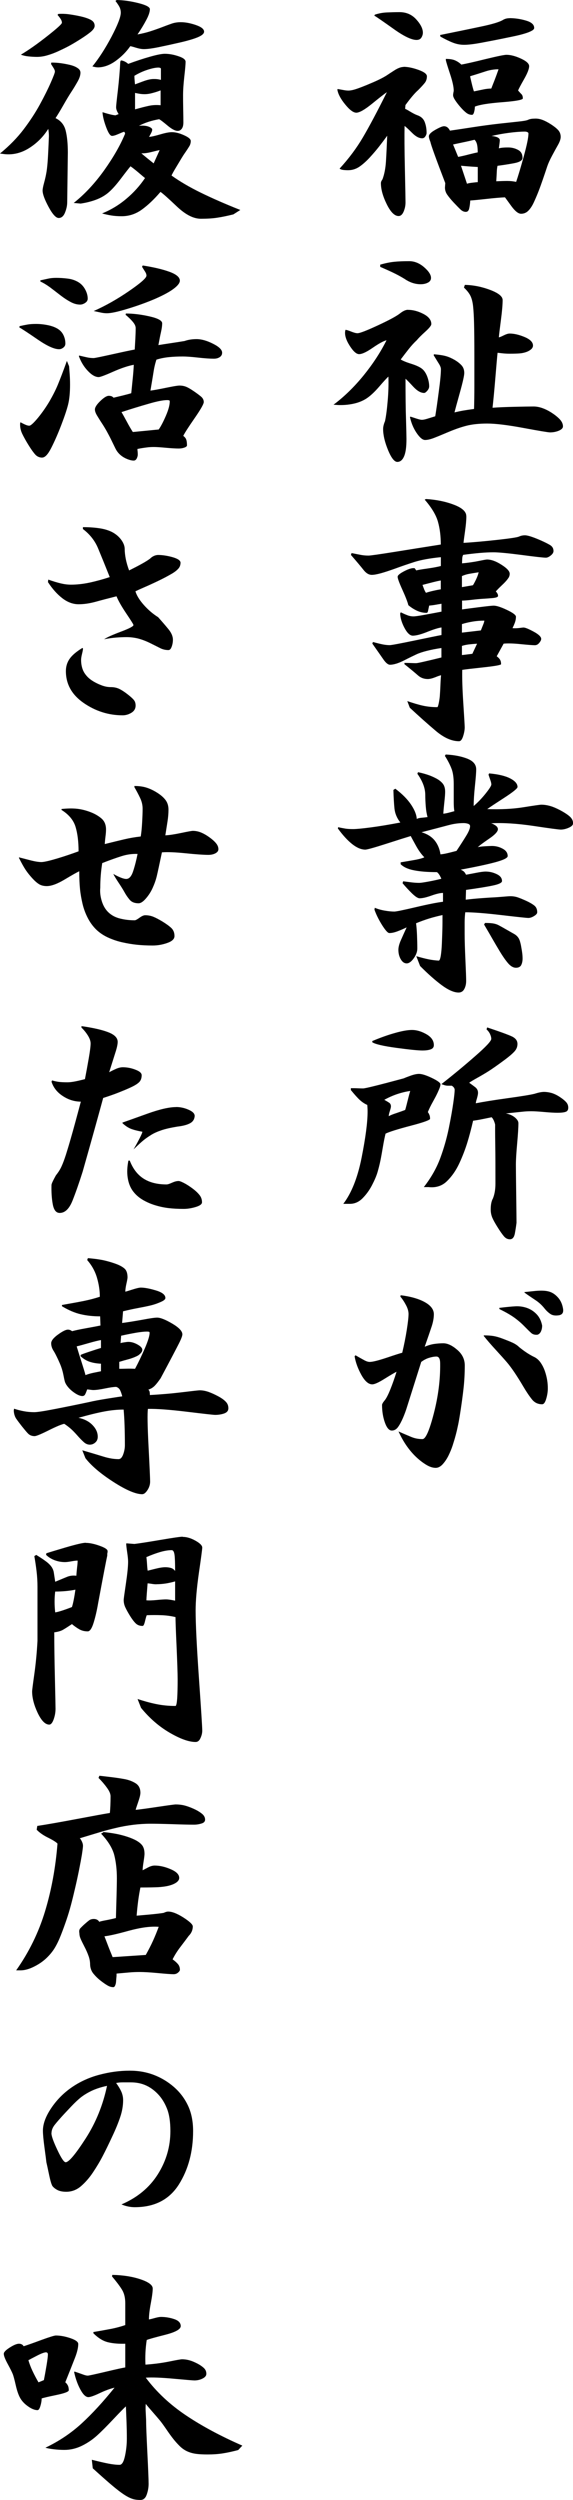
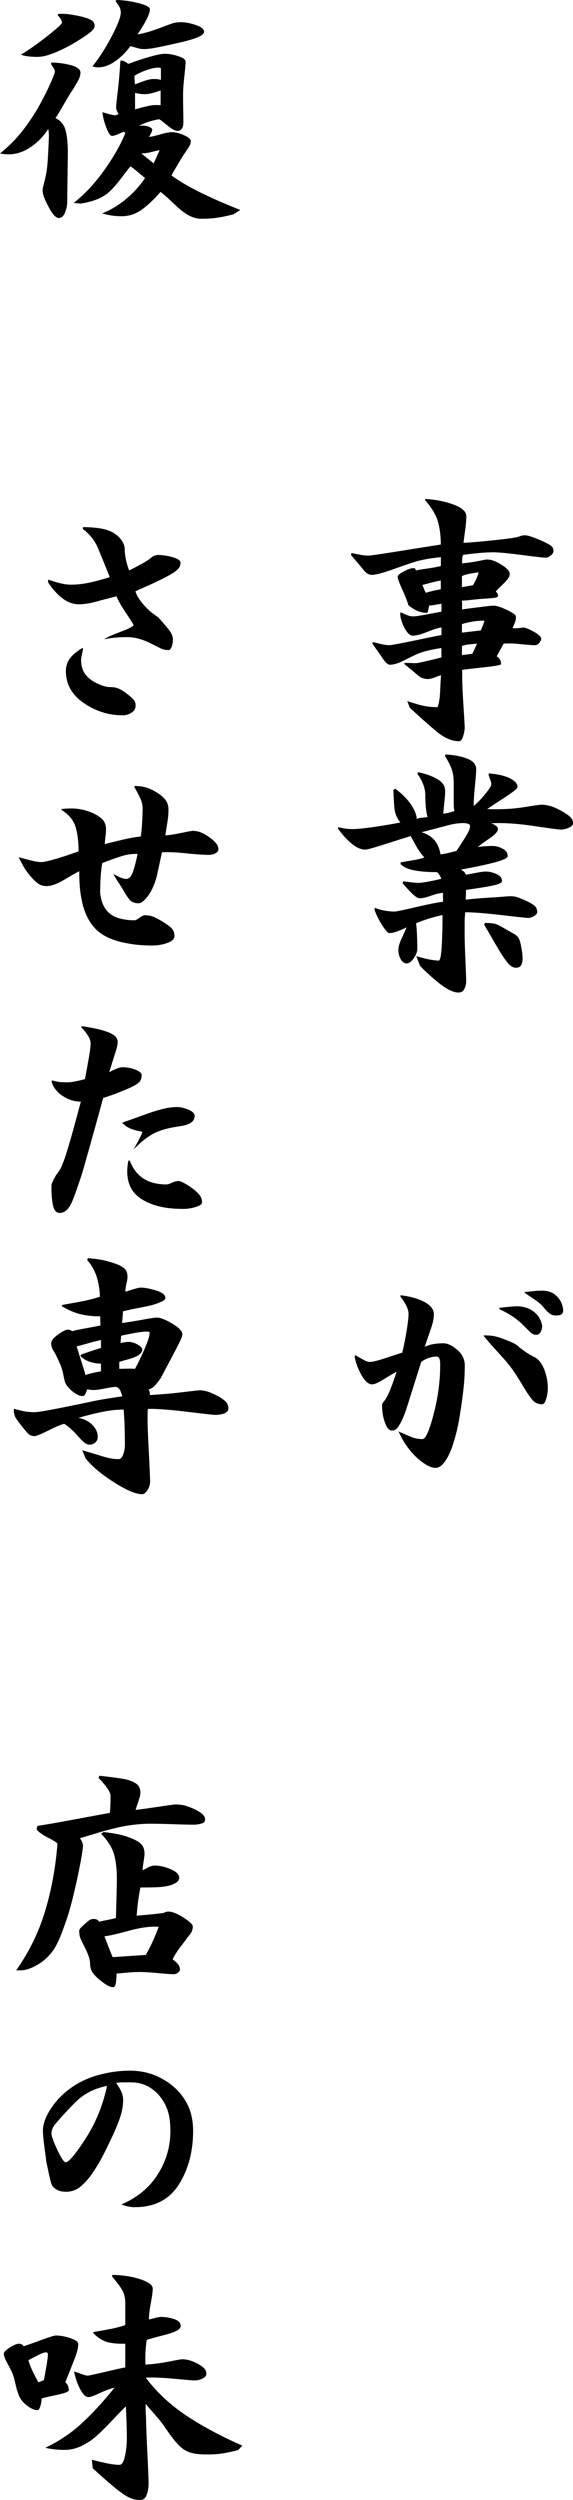
<svg xmlns="http://www.w3.org/2000/svg" id="_イヤー_2" data-name="レイヤー 2" viewBox="0 0 90.8 395.51">
  <g id="contents">
    <g>
-       <path d="M63.95,10.57c.67,0,1.45,.16,2.35,.48,.9,.32,1.35,.66,1.35,1.02,0,.4-.11,.74-.32,1.02-.22,.28-.58,.68-1.08,1.18-.5,.43-1.17,1.22-2,2.35l-.05,.6c.1,.03,.38,.18,.82,.45,.45,.27,.81,.45,1.08,.55,.6,.2,1,.56,1.2,1.08,.2,.52,.3,1.09,.3,1.73,0,.17-.07,.35-.2,.55s-.3,.3-.5,.3c-.5,0-1.04-.29-1.62-.88-.58-.58-.97-.94-1.17-1.07-.03,1.43-.02,3.7,.05,6.8s.1,4.87,.1,5.3c0,.5-.1,.98-.3,1.45-.2,.47-.47,.7-.8,.7-.63,0-1.26-.62-1.88-1.88s-.92-2.36-.92-3.33c0-.17,.08-.37,.25-.6,.3-.8,.48-1.74,.55-2.82,.07-1.08,.13-2.44,.2-4.08-.43,.6-.87,1.18-1.3,1.73-.43,.55-.92,1.12-1.45,1.7-.53,.58-1.08,1.07-1.62,1.45-.55,.38-1.16,.58-1.83,.58-.33,0-.61-.02-.82-.05-.22-.03-.39-.1-.53-.2,1.47-1.6,2.7-3.25,3.7-4.95,1-1.7,2.27-4.08,3.8-7.15-.4,.27-1.18,.88-2.35,1.83-1.17,.95-2,1.42-2.5,1.42-.47,0-1.06-.44-1.78-1.33-.72-.88-1.12-1.66-1.22-2.32l.05-.1c.37,.07,.68,.12,.95,.17,.27,.05,.52,.08,.75,.08,.33,0,.77-.09,1.3-.27,.53-.18,1.12-.41,1.77-.68,.65-.27,1.23-.52,1.75-.77s.93-.48,1.23-.67c.3-.2,.72-.48,1.27-.83,.55-.35,1.03-.52,1.43-.52Zm-4.55-8.25c.6-.2,1.23-.32,1.88-.35,.65-.03,1.33-.05,2.03-.05,1.07,0,1.95,.38,2.65,1.15,.7,.77,1.05,1.47,1.05,2.1,0,.27-.08,.52-.23,.77-.15,.25-.41,.38-.77,.38-.8,0-2.01-.58-3.62-1.73-1.62-1.15-2.64-1.86-3.08-2.12l.1-.15Zm10.95,17.65c.4,0,.72,.23,.95,.7,.7-.1,1.86-.27,3.47-.52s3.04-.44,4.28-.58c1.23-.13,2.25-.24,3.05-.33,.8-.08,1.32-.17,1.55-.27,.27-.13,.6-.2,1-.2,.4-.03,.81,.02,1.23,.17,.42,.15,.88,.38,1.38,.7,.5,.32,.89,.62,1.17,.92s.42,.67,.42,1.1c0,.33-.14,.75-.42,1.25s-.6,1.07-.95,1.73c-.35,.65-.62,1.25-.8,1.8-.18,.55-.4,1.19-.65,1.92-.25,.73-.49,1.39-.72,1.98-.23,.58-.47,1.14-.72,1.68s-.53,.97-.85,1.3c-.32,.33-.71,.5-1.17,.5-.43,0-.94-.4-1.53-1.2-.58-.8-.92-1.27-1.02-1.4-.77,.03-1.74,.12-2.92,.25-1.18,.13-2.04,.22-2.58,.25-.03,.5-.09,.93-.17,1.27-.08,.35-.26,.53-.53,.53-.3,0-.58-.12-.85-.38-.27-.25-.62-.62-1.08-1.1-.45-.48-.79-.9-1.03-1.25s-.35-.73-.35-1.12l.05-.7c-1.5-3.9-2.28-6.07-2.35-6.5-.17-.4-.25-.7-.25-.9,0-.3,.33-.64,1-1.02,.67-.38,1.13-.58,1.4-.58ZM80.75,2.87c.83,0,1.69,.12,2.58,.38,.88,.25,1.32,.64,1.32,1.18,0,.13-.11,.27-.32,.4-.22,.13-.53,.27-.93,.4-.4,.13-.86,.26-1.38,.38-.52,.12-1.31,.28-2.38,.5-1.07,.22-2.18,.43-3.35,.65-1.17,.22-2.08,.33-2.75,.33-.6,0-1.18-.11-1.75-.33-.57-.22-1.23-.54-2-.97l-.05-.25c2.47-.5,4.62-.94,6.45-1.33,1.83-.38,3.02-.74,3.55-1.08,.3-.17,.63-.25,1-.25Zm-.5,5.8c.67,0,1.43,.2,2.3,.6,.87,.4,1.3,.8,1.3,1.2,0,.43-.27,1.12-.8,2.05-.53,.93-.85,1.53-.95,1.8,.23,.27,.42,.47,.55,.6,.13,.13,.2,.35,.2,.65,0,.23-1.09,.43-3.27,.6-2.18,.17-3.62,.4-4.33,.7,0,.27-.04,.55-.12,.85-.08,.3-.19,.45-.33,.45-.33,0-.64-.11-.92-.33-.28-.22-.59-.52-.92-.9-.33-.38-.61-.74-.83-1.08-.22-.33-.33-.6-.33-.8,0-.13,.02-.27,.05-.42,.03-.15,.05-.24,.05-.28,0-.6-.19-1.47-.57-2.62-.38-1.15-.61-1.89-.68-2.22v-.2c.63,0,1.13,.08,1.5,.25,.37,.17,.68,.38,.95,.65,.73-.13,2.03-.42,3.88-.88,1.85-.45,2.94-.67,3.28-.67Zm-8.45,14.2l.8,1.95c.4-.07,.96-.19,1.67-.38,.72-.18,1.19-.29,1.43-.33,0-.5-.03-.91-.1-1.22-.07-.32-.2-.58-.4-.78-.53,.13-1.04,.25-1.53,.35-.48,.1-1.11,.23-1.88,.4Zm1.25,3.35l.95,2.85c.17-.07,.46-.12,.88-.17,.42-.05,.69-.08,.83-.08v-2.4c-.6-.03-1.11-.07-1.53-.1-.42-.03-.79-.07-1.12-.1Zm1.45-14.15c.03,.2,.12,.58,.25,1.12,.13,.55,.25,.98,.35,1.27,.5-.1,.98-.2,1.45-.3s.9-.15,1.3-.15c.17-.43,.34-.88,.53-1.35,.18-.47,.39-1.03,.62-1.7-.7,0-1.38,.11-2.05,.33-.67,.22-1.48,.48-2.45,.77Zm3.4,9.45c.4,.03,.72,.11,.95,.22,.23,.12,.35,.26,.35,.43,0,.13-.02,.32-.05,.57s-.07,.49-.1,.73c.27-.07,.53-.11,.78-.12,.25-.02,.49-.02,.72-.02,.53,0,1.04,.12,1.53,.38,.48,.25,.72,.67,.72,1.27,0,.4-.46,.68-1.38,.85-.92,.17-1.78,.3-2.58,.4-.07,.3-.11,.64-.12,1.02-.02,.38-.04,.86-.08,1.43,.67-.03,1.25-.05,1.75-.05s.97,.05,1.4,.15c.33-.97,.74-2.33,1.22-4.08s.73-2.94,.73-3.58c0-.1-.06-.17-.17-.22-.12-.05-.24-.08-.38-.08-.73,0-1.59,.07-2.58,.2-.98,.13-1.89,.3-2.73,.5Z" />
-       <path d="M64.65,49.02c.8,0,1.62,.22,2.45,.65,.83,.43,1.25,.97,1.25,1.6,0,.23-.32,.63-.95,1.2-.63,.57-1.08,1.02-1.35,1.35-.43,.4-.86,.87-1.28,1.4-.42,.53-.84,1.08-1.27,1.65,.3,.2,.85,.43,1.65,.68,.8,.25,1.38,.52,1.73,.8,.35,.28,.62,.7,.83,1.25,.2,.55,.3,1.06,.3,1.52,0,.23-.1,.47-.3,.7-.2,.23-.37,.35-.5,.35-.53,0-1.11-.33-1.73-1-.62-.67-1.02-1.08-1.22-1.25,0,2.63,.02,4.79,.08,6.48,.05,1.68,.07,2.71,.07,3.07,0,1.23-.12,2.14-.38,2.73-.25,.58-.61,.88-1.07,.88s-.96-.63-1.48-1.9c-.52-1.27-.77-2.37-.77-3.3,0-.37,.1-.78,.3-1.25,.17-.8,.31-1.86,.42-3.17,.12-1.32,.16-2.61,.12-3.88-.23,.2-.72,.73-1.47,1.6-.75,.87-1.43,1.49-2.03,1.88-.6,.38-1.29,.66-2.08,.82-.78,.17-1.59,.23-2.42,.2l-.7-.05c1.7-1.27,3.29-2.82,4.78-4.65,1.48-1.83,2.69-3.68,3.62-5.55-.5,.13-1.23,.53-2.2,1.2-.97,.67-1.68,1-2.15,1-.43,0-.93-.45-1.5-1.35s-.8-1.67-.7-2.3l.05-.2c.13,0,.42,.09,.88,.27,.45,.18,.79,.27,1.02,.27,.37,0,1.43-.41,3.2-1.23,1.77-.82,2.93-1.44,3.5-1.88,.5-.4,.93-.6,1.3-.6Zm.2-7.7c.83,0,1.62,.32,2.35,.95,.73,.63,1.1,1.2,1.1,1.7,0,.33-.17,.58-.5,.75-.33,.17-.72,.25-1.15,.25-.87,0-1.72-.28-2.55-.85-.6-.37-1.22-.7-1.85-1-.63-.3-1.3-.6-2-.9v-.35c.8-.23,1.53-.38,2.2-.45,.67-.07,1.47-.1,2.4-.1Zm8.8,3.75c1.37,.03,2.71,.3,4.03,.8,1.32,.5,1.97,1.03,1.97,1.6,0,.73-.09,1.78-.27,3.15-.18,1.37-.29,2.28-.33,2.75,.1,0,.35-.1,.75-.3s.72-.3,.95-.3c.7,0,1.49,.18,2.38,.55,.88,.37,1.33,.82,1.33,1.35,0,.23-.11,.44-.33,.62-.22,.18-.48,.32-.78,.42s-.62,.17-.97,.2c-.35,.03-.89,.05-1.62,.05-.37,0-.71-.02-1.03-.05-.32-.03-.61-.07-.88-.1-.07,.6-.18,1.92-.35,3.95-.17,2.03-.32,3.62-.45,4.75,.97-.07,2.13-.12,3.5-.15,1.37-.03,2.37-.05,3-.05,.43,0,.89,.08,1.38,.25,.48,.17,.97,.41,1.47,.73,.5,.32,.93,.66,1.28,1.02,.35,.37,.53,.75,.53,1.15,0,.27-.22,.49-.65,.68-.43,.18-.9,.27-1.4,.27-.27,0-1.67-.23-4.2-.7-2.53-.47-4.45-.7-5.75-.7s-2.4,.12-3.3,.35c-.9,.23-1.86,.57-2.88,1-1.02,.43-1.79,.75-2.32,.95-.53,.2-.98,.3-1.35,.3-.4,0-.85-.38-1.35-1.12s-.85-1.59-1.05-2.52l.1-.05c.1,.03,.38,.12,.83,.27s.77,.23,.97,.23,.49-.06,.88-.18c.38-.12,.79-.24,1.23-.38,.17-1.03,.36-2.36,.57-3.97,.22-1.62,.33-2.78,.33-3.48,0-.23-.1-.51-.3-.83-.2-.32-.48-.77-.85-1.38l.05-.15c.83,.07,1.47,.17,1.92,.3,.45,.13,.89,.33,1.33,.58,.43,.25,.8,.53,1.1,.85,.3,.32,.45,.73,.45,1.23,0,.4-.23,1.44-.7,3.12-.47,1.68-.75,2.72-.85,3.12,.4-.1,.83-.19,1.3-.28,.47-.08,1.07-.17,1.8-.27,.03-1.07,.05-2.27,.05-3.6v-4.7c0-2.47-.02-4.24-.05-5.33-.03-1.08-.08-1.95-.15-2.6-.07-.65-.2-1.19-.4-1.62-.2-.43-.55-.88-1.05-1.35l.15-.45Z" />
      <path d="M73.9,81.69c0,.6-.07,1.37-.2,2.3-.13,.93-.22,1.57-.25,1.9,1.6-.1,3.39-.26,5.38-.48,1.98-.22,3.12-.39,3.42-.52,.27-.13,.58-.2,.95-.2,.2,0,.49,.06,.88,.18,.38,.12,.92,.32,1.6,.62,.68,.3,1.19,.56,1.53,.77,.33,.22,.5,.52,.5,.92,0,.23-.14,.47-.43,.7-.28,.23-.54,.35-.77,.35-.4,0-1.68-.14-3.85-.43-2.17-.28-3.65-.42-4.45-.42-.63,0-1.35,.03-2.15,.1-.8,.07-1.68,.17-2.65,.3-.1,.13-.16,.37-.17,.7-.02,.33-.02,.55-.02,.65,1.03-.1,1.92-.23,2.65-.38s1.17-.23,1.3-.23c.67,0,1.43,.27,2.3,.83,.87,.55,1.3,1.02,1.3,1.42,0,.23-.06,.44-.17,.62-.12,.18-.27,.38-.45,.58-.18,.2-.43,.45-.75,.75-.32,.3-.59,.58-.83,.85,.1,.1,.18,.21,.25,.33,.07,.12,.1,.24,.1,.38,0,.17-.26,.27-.77,.33-.52,.05-1.04,.09-1.58,.12s-1.14,.09-1.83,.17c-.68,.08-1.19,.12-1.52,.12v1.4c.43-.07,1.32-.18,2.65-.35,1.33-.17,2.12-.25,2.35-.25,.47,0,1.17,.23,2.12,.68,.95,.45,1.42,.81,1.42,1.07,0,.3-.05,.59-.15,.88-.1,.28-.23,.59-.4,.93,.33,.03,.68,.02,1.05-.02,.37-.05,.6-.08,.7-.08,.27,0,.8,.22,1.6,.65,.8,.43,1.2,.82,1.2,1.15,0,.17-.1,.38-.3,.62-.2,.25-.43,.38-.7,.38-.37,0-1.12-.06-2.25-.17-1.13-.12-2.03-.14-2.7-.08l-1.1,2c.23,.17,.41,.34,.52,.53,.12,.18,.17,.42,.17,.72,0,.13-.92,.3-2.77,.5-1.85,.2-2.98,.33-3.38,.4-.03,1.27,.02,3.04,.17,5.32,.15,2.28,.22,3.54,.22,3.77,0,.4-.08,.87-.25,1.4-.17,.53-.38,.8-.65,.8-1.17,0-2.4-.55-3.7-1.65s-2.67-2.32-4.1-3.65l-.4-1.05c.97,.33,1.8,.58,2.5,.73s1.45,.23,2.25,.23c.07,0,.14-.18,.22-.55,.08-.37,.14-.75,.18-1.15,.03-.4,.07-.98,.1-1.75,.03-.77,.07-1.3,.1-1.6-.17,.03-.48,.14-.95,.33-.47,.18-.85,.27-1.15,.27-.6,0-1.12-.19-1.55-.57-.43-.38-1.15-.98-2.15-1.78v-.2c.27,0,.61,0,1.03,.02,.42,.02,.69,.02,.83,.02,.23,0,1.57-.3,4-.9v-1.5c-.87,.13-1.63,.28-2.3,.45-.67,.17-1.22,.35-1.65,.55-.43,.2-1.1,.52-2,.98-.9,.45-1.63,.67-2.2,.67-.3,0-.64-.27-1.03-.82-.38-.55-.97-1.39-1.77-2.53l.1-.25c.6,.17,1.11,.29,1.53,.38,.42,.08,.79,.12,1.12,.12,.27,0,1.56-.24,3.88-.72,2.32-.48,3.76-.78,4.33-.88v-1.2c-.5,.07-1.25,.3-2.25,.7-1,.4-1.77,.6-2.3,.6-.43,0-.87-.4-1.3-1.2-.43-.8-.67-1.57-.7-2.3l.1-.2c.4,.2,.76,.36,1.08,.48,.32,.12,.62,.17,.92,.17,.27,0,.86-.08,1.77-.25,.92-.17,1.81-.33,2.68-.5v-1.25c-.4,.07-.73,.12-1,.17-.27,.05-.58,.09-.95,.12-.07,.3-.12,.57-.17,.8-.05,.23-.12,.35-.23,.35-.53,0-1.04-.11-1.52-.33-.48-.22-.94-.51-1.38-.88-.13-.53-.45-1.35-.95-2.45-.5-1.1-.75-1.78-.75-2.05,0-.23,.36-.53,1.08-.9,.72-.37,1.26-.52,1.62-.45l.25,.35c.23-.07,.82-.17,1.75-.3,.93-.13,1.65-.27,2.15-.4v-1.4c-1.73,.17-3.14,.43-4.22,.77-1.08,.35-2.08,.69-3,1.03-.92,.33-1.68,.58-2.3,.75-.62,.17-1.09,.25-1.43,.25-.47,0-.91-.27-1.32-.8-.42-.53-1.08-1.32-1.98-2.35l.1-.3c.63,.13,1.14,.23,1.52,.3,.38,.07,.78,.1,1.17,.1,.3,0,1.64-.19,4.03-.57,2.38-.38,4.86-.78,7.42-1.18,0-1.33-.15-2.53-.45-3.6-.3-1.07-1-2.23-2.1-3.5l.2-.1c1.63,.1,3.11,.4,4.42,.9,1.32,.5,1.97,1.1,1.97,1.8Zm-6.95,10.85c.1,.27,.18,.49,.25,.67,.07,.18,.17,.38,.3,.58,.27-.1,.67-.21,1.2-.33,.53-.12,.92-.19,1.15-.22v-1.4c-.23,.03-.68,.13-1.35,.3-.67,.17-1.18,.3-1.55,.4Zm6.25-1.4v1.75l1.75-.3c.2-.33,.38-.68,.55-1.05,.17-.37,.28-.7,.35-1-.63,.1-1.14,.18-1.52,.25-.38,.07-.76,.18-1.12,.35Zm0,7.6v1.35l3-.35c.13-.33,.26-.65,.38-.95,.12-.3,.17-.5,.17-.6-.63,0-1.25,.05-1.85,.15-.6,.1-1.17,.23-1.7,.4Zm0,3.45v1.45l1.65-.2,.75-1.6c-.53,.03-.98,.08-1.35,.12-.37,.05-.72,.12-1.05,.23Z" />
      <path d="M70.65,119.37c1.3,.07,2.43,.28,3.38,.65,.95,.37,1.43,.93,1.43,1.7,0,.5-.07,1.38-.2,2.62-.13,1.25-.2,2.31-.2,3.18,.67-.57,1.3-1.23,1.9-1.98,.6-.75,.9-1.23,.9-1.43,0-.17-.05-.39-.15-.67-.1-.28-.2-.58-.3-.88l.1-.2c1.47,.13,2.58,.4,3.35,.8s1.15,.85,1.15,1.35c0,.23-.73,.82-2.2,1.77-1.47,.95-2.33,1.52-2.6,1.73,2.17,.07,4.09-.03,5.77-.3,1.68-.27,2.61-.4,2.78-.4,.47,0,.93,.07,1.4,.2,.47,.13,1,.36,1.6,.67,.6,.32,1.09,.63,1.47,.95,.38,.32,.58,.69,.58,1.12,0,.27-.22,.5-.67,.7-.45,.2-.88,.3-1.28,.3-.3,0-1.74-.19-4.33-.58-2.58-.38-4.82-.52-6.72-.42,.17,.03,.39,.14,.67,.32,.28,.18,.42,.39,.42,.62,0,.37-.47,.88-1.42,1.52-.95,.65-1.54,1.09-1.77,1.33,.2-.07,.57-.12,1.12-.15,.55-.03,.92-.05,1.12-.05,.6,0,1.17,.14,1.7,.43,.53,.28,.8,.67,.8,1.17,0,.3-.66,.62-1.98,.98-1.32,.35-3.14,.74-5.47,1.17,.17,.07,.32,.15,.45,.25,.13,.1,.27,.28,.4,.55,.4-.07,.93-.17,1.6-.3,.67-.13,1.17-.2,1.5-.2,.6,0,1.18,.13,1.75,.4,.57,.27,.85,.63,.85,1.1,0,.27-.47,.5-1.4,.7-.93,.2-2.37,.43-4.3,.7l-.05,1.55c.8-.1,1.67-.18,2.62-.25,.95-.07,1.59-.11,1.92-.12,.33-.02,.78-.05,1.35-.1,.57-.05,.97-.08,1.2-.08,.4,0,.78,.06,1.12,.17,.35,.12,.8,.3,1.35,.55s.98,.5,1.3,.75c.32,.25,.47,.61,.47,1.07,0,.2-.17,.4-.5,.6-.33,.2-.63,.3-.9,.3s-1.68-.15-4.25-.45c-2.57-.3-4.48-.45-5.75-.45-.07,.53-.1,1.07-.1,1.6v1.85c0,.93,.04,2.28,.12,4.05,.08,1.77,.12,2.88,.12,3.35,0,.5-.1,.93-.3,1.3-.2,.37-.5,.55-.9,.55-.73,0-1.62-.39-2.68-1.17-1.05-.78-2.19-1.79-3.42-3.03l-.6-1.55c.8,.23,1.46,.4,1.97,.5s1.04,.17,1.58,.2c.13,0,.24-.26,.33-.78,.08-.52,.14-1.15,.17-1.9s.06-1.48,.08-2.2c.02-.72,.02-1.49,.02-2.33-.77,.17-1.47,.35-2.12,.55-.65,.2-1.34,.45-2.07,.75,.07,.5,.12,1.12,.15,1.85,.03,.73,.05,1.45,.05,2.15,0,.5-.19,1.02-.57,1.55-.38,.53-.76,.8-1.12,.8s-.68-.22-.93-.65c-.25-.43-.38-.93-.38-1.5,0-.43,.14-.97,.43-1.6,.28-.63,.57-1.28,.88-1.95-.63,.3-1.16,.52-1.58,.67-.42,.15-.81,.23-1.17,.23-.23,0-.62-.43-1.15-1.27-.53-.85-.93-1.66-1.2-2.43l.05-.3c.47,.2,.99,.35,1.58,.45,.58,.1,1.09,.15,1.53,.15,.27,0,1.4-.23,3.4-.7,2-.47,3.43-.75,4.3-.85v-1.4c-.43,0-1.04,.14-1.83,.42-.78,.28-1.41,.43-1.88,.43-.27,0-.67-.26-1.2-.77-.53-.52-1.03-1.06-1.5-1.62l.1-.3c.5,.07,.97,.12,1.4,.18,.43,.05,.82,.07,1.15,.07,.23,0,.71-.07,1.42-.2,.72-.13,1.41-.28,2.08-.45-.13-.3-.25-.52-.35-.67-.1-.15-.22-.28-.35-.38-1.43,0-2.63-.09-3.6-.28-.97-.18-1.68-.51-2.15-.97v-.3c1.03-.17,1.85-.31,2.45-.42,.6-.12,1.03-.24,1.3-.38-.47-.47-.92-1.09-1.35-1.88-.43-.78-.7-1.27-.8-1.48-.67,.2-1.97,.61-3.9,1.23-1.93,.62-3.03,.92-3.3,.92-.63,0-1.32-.28-2.05-.85-.73-.57-1.5-1.4-2.3-2.5l.05-.2c.43,.1,.83,.17,1.17,.23,.35,.05,.74,.07,1.18,.07,.53,0,1.48-.09,2.85-.27,1.37-.18,2.92-.44,4.65-.77-.53-.67-.84-1.4-.93-2.2-.08-.8-.14-1.78-.17-2.95l.3-.2c1.1,.83,1.93,1.67,2.5,2.52s.87,1.61,.9,2.27c.17-.1,.44-.17,.83-.2,.38-.03,.67-.07,.88-.1-.13-.47-.23-1.02-.28-1.67-.05-.65-.08-1.26-.08-1.83,0-1.07-.42-2.18-1.25-3.35l.1-.25c.5,.1,.98,.23,1.45,.38,.47,.15,.92,.34,1.38,.58,.45,.23,.81,.51,1.07,.82,.27,.32,.4,.76,.4,1.33,0,.33-.04,.86-.12,1.58-.08,.72-.14,1.34-.17,1.88,.27-.03,.53-.08,.8-.15,.27-.07,.58-.15,.95-.25-.07-.37-.1-.86-.1-1.47v-2.83c0-1.03-.12-1.87-.38-2.5-.25-.63-.59-1.28-1.02-1.95l.15-.25Zm-3.85,12.3c.9,.27,1.59,.7,2.08,1.3,.48,.6,.79,1.33,.92,2.2,.3-.03,.61-.08,.92-.15,.32-.07,.86-.2,1.62-.4,.6-.9,1.11-1.69,1.53-2.38,.42-.68,.62-1.19,.62-1.52,0-.2-.12-.33-.35-.4-.23-.07-.45-.1-.65-.1-.8,0-1.61,.11-2.42,.33-.82,.22-2.24,.59-4.28,1.12Zm10.05,14.35c.5,0,.92,.02,1.25,.07,.33,.05,.62,.14,.88,.27,.25,.13,.49,.27,.73,.4,.23,.13,.52,.3,.88,.5,.35,.2,.64,.37,.88,.5,.23,.13,.42,.29,.57,.47,.15,.18,.27,.41,.35,.68,.08,.27,.16,.59,.22,.98,.07,.38,.12,.7,.15,.95,.03,.25,.05,.52,.05,.83,0,.4-.08,.74-.22,1.02-.15,.28-.43,.42-.83,.42-.43,0-.86-.25-1.28-.75s-.84-1.11-1.27-1.82c-.43-.72-.82-1.37-1.15-1.95-.33-.58-.78-1.36-1.35-2.32l.15-.25Z" />
-       <path d="M67.8,175.95c.1,.13,.18,.28,.25,.45,.07,.17,.1,.37,.1,.6,0,.2-1.02,.57-3.05,1.1-2.03,.53-3.37,.95-4,1.25-.13,.5-.27,1.19-.42,2.08-.15,.88-.28,1.62-.4,2.2-.12,.58-.27,1.18-.45,1.8-.18,.62-.48,1.31-.88,2.08-.4,.77-.89,1.45-1.48,2.05s-1.26,.9-2.02,.9h-1.05c1.3-1.7,2.27-4.13,2.9-7.3,.63-3.17,.95-5.6,.95-7.3,0-.37-.02-.72-.05-1.05-.4-.17-.78-.42-1.15-.75-.37-.33-.85-.87-1.45-1.6v-.3c.33,0,.71,0,1.12,.02,.42,.02,.69,.02,.83,.02,.33,0,2.48-.53,6.45-1.6,.13-.07,.47-.2,1.02-.4,.55-.2,1.01-.3,1.38-.3,.47,0,1.15,.22,2.05,.65,.9,.43,1.35,.77,1.35,1,0,.17-.06,.39-.17,.67-.12,.28-.24,.57-.38,.85-.13,.28-.36,.71-.67,1.27-.32,.57-.58,1.1-.78,1.6Zm-2.5-13c.73,0,1.49,.23,2.28,.68,.78,.45,1.17,1.02,1.17,1.72,0,.33-.17,.56-.53,.68-.35,.12-.77,.17-1.27,.17-.7,0-2.08-.14-4.15-.42-2.07-.28-3.33-.58-3.8-.88v-.2c1.27-.53,2.46-.96,3.58-1.27,1.12-.32,2.02-.48,2.72-.48Zm-4.4,11.05c.3,.17,.55,.32,.75,.45,.2,.13,.3,.33,.3,.6,0,.13-.06,.38-.18,.75-.12,.37-.17,.63-.17,.8,.2-.13,.62-.31,1.28-.52,.65-.22,1.09-.38,1.33-.48,.1-.33,.24-.87,.42-1.6,.18-.73,.31-1.2,.38-1.4-.7,.1-1.39,.27-2.08,.5-.68,.23-1.36,.53-2.03,.9Zm16.2-11.15l.1-.3c1.9,.63,3.17,1.09,3.82,1.38,.65,.28,.98,.69,.98,1.23,0,.47-.17,.88-.53,1.25-.35,.37-.84,.78-1.47,1.25-.63,.47-1.15,.84-1.55,1.12-.4,.28-.8,.55-1.2,.8-.4,.25-.94,.57-1.62,.95-.68,.38-1.11,.64-1.28,.77,.33,.23,.65,.47,.95,.7,.3,.23,.45,.53,.45,.9,0,.2-.06,.49-.17,.88-.12,.38-.18,.64-.18,.77,1.17-.23,2.83-.5,5-.8,2.17-.3,3.6-.53,4.3-.7,.63-.2,1.13-.3,1.5-.3,.4,0,.8,.06,1.2,.17,.4,.12,.81,.31,1.23,.58,.42,.27,.76,.53,1.02,.8,.27,.27,.4,.58,.4,.95,0,.33-.13,.55-.4,.65s-.7,.15-1.3,.15c-.53,0-1.24-.04-2.12-.12-.88-.08-1.56-.12-2.02-.12-.5,0-.99,.02-1.48,.08-.48,.05-1.34,.14-2.58,.27,.57,.1,1.04,.31,1.43,.62,.38,.32,.57,.62,.57,.92,0,.7-.07,1.77-.2,3.23-.13,1.45-.2,2.56-.2,3.33s.02,2.37,.05,4.7c.03,2.33,.05,3.83,.05,4.5-.07,.57-.16,1.14-.27,1.73-.12,.58-.38,.88-.78,.88-.37,0-.68-.16-.95-.48-.27-.32-.59-.77-.97-1.38-.38-.6-.67-1.11-.85-1.52-.18-.42-.27-.86-.27-1.33,0-.77,.12-1.35,.35-1.75,.27-.67,.4-1.45,.4-2.35,0-2.4,0-4.48-.03-6.23s-.02-2.79-.02-3.12c-.13-.53-.32-.92-.55-1.15-.5,.1-.99,.2-1.47,.3-.48,.1-.97,.18-1.47,.25-.3,1.3-.61,2.47-.93,3.5-.32,1.03-.73,2.11-1.25,3.23-.52,1.12-1.17,2.06-1.95,2.82-.78,.77-1.76,1.08-2.93,.95h-.75c1.17-1.5,2.04-3.04,2.62-4.62,.58-1.58,1.03-3.17,1.35-4.75,.32-1.58,.55-2.9,.7-3.95,.15-1.05,.22-1.74,.22-2.07,0-.23-.15-.45-.45-.65h-.6c-.2,0-.38-.03-.55-.08-.17-.05-.33-.11-.5-.17,1.87-1.47,3.65-2.94,5.35-4.43,1.7-1.48,2.55-2.39,2.55-2.73,0-.23-.07-.49-.2-.77-.13-.28-.32-.52-.55-.73Z" />
      <path d="M63.5,204.92c1.6,.2,2.88,.57,3.83,1.1,.95,.53,1.42,1.17,1.42,1.9,0,.6-.12,1.25-.35,1.95-.23,.7-.6,1.77-1.1,3.2,.53-.23,1.05-.38,1.55-.45,.5-.07,.97-.1,1.4-.1,.67,0,1.4,.34,2.2,1.03,.8,.68,1.2,1.51,1.2,2.47,0,1.3-.07,2.53-.2,3.68-.13,1.15-.28,2.23-.43,3.23-.15,1-.28,1.79-.4,2.38-.12,.58-.25,1.16-.4,1.72-.15,.57-.32,1.12-.5,1.68-.18,.55-.41,1.09-.67,1.62-.27,.53-.58,.98-.92,1.35-.35,.37-.71,.55-1.08,.55-.47,0-.97-.16-1.5-.48-.53-.32-1.07-.73-1.6-1.23-.53-.5-1.03-1.08-1.5-1.75-.47-.67-.9-1.43-1.3-2.3,.83,.37,1.52,.66,2.05,.88,.53,.22,1.12,.33,1.75,.33,.5,0,1.1-1.36,1.8-4.08,.7-2.72,1.03-5.34,1-7.88,0-.37-.05-.64-.15-.83-.1-.18-.25-.27-.45-.27-.33,0-.72,.07-1.15,.2-.43,.13-.85,.35-1.25,.65-1.3,4.1-2.04,6.45-2.23,7.05-.18,.6-.4,1.19-.65,1.78-.25,.58-.51,1.07-.78,1.45-.27,.38-.6,.58-1,.58-.43,0-.8-.43-1.1-1.27-.3-.85-.45-1.78-.45-2.78,0-.1,.06-.23,.17-.4,.12-.17,.19-.27,.23-.3,.27-.33,.57-.91,.9-1.73,.33-.82,.67-1.76,1-2.83-.33,.17-.97,.54-1.9,1.12-.93,.58-1.58,.88-1.95,.88-.6,0-1.17-.5-1.73-1.5-.55-1-.91-1.98-1.07-2.95l.15-.15c.63,.37,1.11,.63,1.42,.8,.32,.17,.59,.25,.83,.25,.47,0,1.37-.23,2.7-.67,1.33-.45,2.15-.71,2.45-.78,.3-1.27,.54-2.47,.72-3.62,.18-1.15,.28-1.99,.28-2.52,0-.4-.12-.85-.38-1.35s-.56-.97-.92-1.4l.05-.2Zm13.15,6.35c.6,0,1.11,.03,1.53,.1,.42,.07,.92,.21,1.5,.43,.58,.22,1.09,.42,1.53,.62,.43,.2,.78,.43,1.05,.7,.77,.63,1.52,1.13,2.25,1.5,.47,.2,.85,.52,1.15,.95,.3,.43,.53,.9,.7,1.4s.28,.97,.35,1.4c.07,.43,.1,.87,.1,1.3,0,.5-.08,1.04-.25,1.62-.17,.58-.38,.88-.65,.88-.67,0-1.21-.26-1.62-.78-.42-.52-.88-1.2-1.38-2.05s-.97-1.59-1.4-2.23c-.43-.63-.83-1.17-1.2-1.6-.37-.43-.95-1.08-1.75-1.95-.8-.87-1.43-1.6-1.9-2.2v-.1Zm2.45-4.35c1.1-.13,1.96-.22,2.58-.25,.62-.03,1.22,.05,1.8,.25,.58,.2,1.1,.53,1.55,1,.45,.47,.74,1.07,.88,1.8,0,.37-.07,.68-.2,.95-.13,.27-.32,.43-.55,.5-.4,.03-.72-.05-.95-.25-.23-.2-.59-.55-1.08-1.05-.48-.5-1.03-.97-1.62-1.4-.6-.43-1.38-.88-2.35-1.35l-.05-.2Zm4-2.5c.27-.03,.84-.09,1.73-.18,.88-.08,1.58-.06,2.1,.08,.52,.13,.99,.42,1.42,.88,.43,.45,.72,1.02,.85,1.73,.07,.33,.06,.59-.03,.77-.08,.18-.26,.31-.53,.38-.6,.1-1.07,.04-1.4-.18-.33-.22-.64-.5-.92-.85-.28-.35-.54-.62-.78-.83-.23-.2-.45-.37-.65-.5-.2-.13-.47-.32-.82-.55-.35-.23-.66-.45-.93-.65l-.05-.1Z" />
      <path d="M8.15,9.9c.5,0,1,.03,1.5,.1,.5,.07,.98,.16,1.45,.27,.47,.12,.86,.27,1.17,.48,.32,.2,.48,.45,.48,.75,0,.4-.15,.87-.45,1.4-.3,.53-.62,1.07-.97,1.6-.35,.53-.78,1.24-1.28,2.12-.5,.88-.92,1.57-1.25,2.07,.83,.4,1.37,1.05,1.6,1.95s.35,2.07,.35,3.5l-.1,7.85c0,.53-.12,1.08-.35,1.65-.23,.57-.57,.85-1,.85s-.97-.58-1.6-1.75c-.63-1.17-.95-2.03-.95-2.6,0-.23,.08-.66,.25-1.27,.17-.62,.29-1.19,.38-1.73,.08-.53,.15-1.2,.2-2,.05-.8,.11-2,.17-3.6,0-.33-.03-.72-.1-1.15-.8,1.27-1.82,2.28-3.05,3.05-1.23,.77-2.52,1.08-3.85,.95l-.75-.1c1.5-1.23,2.75-2.51,3.75-3.83,1-1.32,1.86-2.63,2.58-3.95,.72-1.32,1.29-2.47,1.72-3.45,.43-.98,.65-1.56,.65-1.73s-.08-.37-.23-.6c-.15-.23-.27-.43-.38-.6l.05-.25Zm1.1-7.7c.53-.03,1.07-.02,1.6,.05,.53,.07,1.14,.17,1.83,.32,.68,.15,1.24,.33,1.67,.55,.43,.22,.65,.54,.65,.97,0,.3-.22,.62-.65,.98-.43,.35-1.02,.76-1.77,1.23-.75,.47-1.37,.83-1.85,1.08s-1,.5-1.55,.75-1.11,.46-1.67,.62c-.57,.17-1.12,.25-1.65,.25-.47,0-.92-.03-1.38-.08s-.84-.14-1.17-.27c1.23-.73,2.62-1.71,4.17-2.93,1.55-1.22,2.33-1.92,2.33-2.12s-.07-.4-.2-.6c-.13-.2-.3-.42-.5-.65l.15-.15Zm10.55,18.9c0-.07-.02-.12-.05-.17-.03-.05-.07-.08-.1-.08-.13,.03-.42,.15-.88,.35-.45,.2-.79,.3-1.02,.3-.27,0-.57-.43-.9-1.3-.33-.87-.53-1.63-.6-2.3v-.15c.3,.1,.64,.2,1.02,.3s.73,.17,1.03,.2l.5-.2c-.13-.2-.23-.39-.3-.58-.07-.18-.1-.36-.1-.52,0-.2,.09-1.09,.28-2.67,.18-1.58,.31-3.09,.38-4.52l.1-.2c.17,0,.37,.06,.6,.17,.23,.12,.42,.24,.55,.38,1.27-.47,2.43-.85,3.5-1.15,1.07-.3,1.83-.45,2.3-.45,.67,0,1.38,.12,2.15,.38,.77,.25,1.15,.54,1.15,.88,0,.4-.07,1.17-.2,2.32-.13,1.15-.2,2.14-.2,2.98,0,.5,0,1.23,.02,2.17,.02,.95,.03,1.66,.03,2.12,0,.43-.08,.77-.25,1-.17,.23-.38,.35-.65,.35-.4,0-.94-.28-1.62-.85-.68-.57-1.12-.9-1.32-1-.57,.1-1.12,.23-1.65,.4-.53,.17-1.05,.38-1.55,.65,.63-.07,1.14-.02,1.52,.12s.58,.31,.58,.48c0,.13-.05,.3-.15,.5-.1,.2-.22,.42-.35,.65,.4-.03,.99-.17,1.78-.4,.78-.23,1.39-.35,1.83-.35,.57,0,1.21,.16,1.92,.48,.72,.32,1.08,.62,1.08,.92s-.08,.58-.23,.83c-.15,.25-.36,.57-.62,.95-.27,.38-.47,.7-.62,.95-.15,.25-.3,.5-.45,.75-.15,.25-.35,.58-.6,1-.25,.42-.42,.74-.53,.98,1.3,.93,2.85,1.84,4.65,2.72,1.8,.88,3.88,1.79,6.25,2.73l-1.1,.7c-.93,.23-1.78,.41-2.53,.52-.75,.12-1.62,.17-2.62,.17-1.17,0-2.42-.64-3.78-1.92-1.35-1.28-2.22-2.06-2.62-2.33-1,1.17-1.98,2.1-2.95,2.8-.97,.7-2.03,1.05-3.2,1.05-.6,0-1.15-.04-1.65-.12-.5-.08-.98-.19-1.45-.32,1.4-.57,2.68-1.34,3.85-2.33,1.17-.98,2.15-2.08,2.95-3.27-.17-.13-.52-.43-1.05-.88-.53-.45-.95-.77-1.25-.98-.23,.27-.74,.92-1.52,1.95-.78,1.03-1.46,1.78-2.03,2.25-.57,.47-1.22,.83-1.95,1.1-.73,.27-1.53,.47-2.4,.6l-1.1-.1c1.73-1.37,3.34-3.09,4.83-5.17,1.48-2.08,2.59-4.02,3.33-5.83ZM18.3,.15l.2-.15c1.13,.03,2.29,.2,3.47,.5,1.18,.3,1.78,.62,1.78,.95,0,.43-.19,1.01-.58,1.73-.38,.72-.84,1.48-1.38,2.27,.7-.13,1.33-.28,1.88-.45,.55-.17,1.15-.38,1.8-.62,.65-.25,1.21-.46,1.67-.62,.47-.17,.97-.25,1.5-.25,.73,0,1.53,.15,2.4,.45,.87,.3,1.3,.65,1.3,1.05,0,.3-.31,.58-.92,.85-.62,.27-1.53,.54-2.75,.83-1.22,.28-2.36,.53-3.42,.75-1.07,.22-1.88,.33-2.45,.33-.37,0-.79-.08-1.28-.23s-.77-.23-.88-.23c-.6,.87-1.36,1.63-2.27,2.3-.92,.67-1.84,1.02-2.78,1.05-.2,0-.38-.02-.52-.05-.15-.03-.29-.07-.43-.1,1.03-1.27,2.04-2.83,3.03-4.7,.98-1.87,1.47-3.13,1.47-3.8,0-.33-.07-.64-.22-.93-.15-.28-.36-.59-.62-.92Zm3,11.85c0,.13,0,.35,.03,.65,.02,.3,.04,.53,.07,.7,.17-.07,.58-.22,1.25-.47s1.23-.38,1.7-.38c.17,0,.34,0,.53,.02,.18,.02,.39,.06,.62,.12v-1.75c0-.07-.04-.12-.12-.15-.08-.03-.17-.05-.28-.05-.43,0-1.01,.12-1.72,.35-.72,.23-1.41,.55-2.08,.95Zm4.15,2.3c-.43,.17-.87,.31-1.3,.42-.43,.12-.85,.18-1.25,.18-.27,0-.5-.02-.7-.05-.2-.03-.47-.08-.8-.15v2.6c.83-.23,1.55-.42,2.15-.55,.6-.13,1.23-.17,1.9-.1v-2.35Zm-3.05,9.95c.3,.27,.62,.53,.95,.8,.33,.27,.67,.53,1,.8l.95-2.1c-.2,.03-.63,.13-1.3,.3-.67,.17-1.2,.23-1.6,.2Z" />
-       <path d="M3.1,51.6c.43-.1,.84-.18,1.23-.25,.38-.07,.84-.1,1.38-.1,.63,0,1.27,.07,1.9,.2,.63,.13,1.15,.33,1.55,.58,.4,.25,.7,.58,.9,1,.2,.42,.3,.86,.3,1.32,0,.27-.11,.48-.33,.65-.22,.17-.44,.25-.67,.25-.77,0-1.89-.51-3.38-1.53-1.48-1.02-2.46-1.66-2.92-1.92l.05-.2Zm3.6,20.8c-.43,0-.79-.15-1.08-.45-.28-.3-.63-.78-1.05-1.45-.42-.67-.76-1.28-1.03-1.83-.27-.55-.38-1.11-.35-1.67l.05-.2c.3,.17,.57,.3,.8,.4,.23,.1,.43,.15,.6,.15,.23,0,.69-.42,1.38-1.25,.68-.83,1.29-1.71,1.83-2.62,.53-.92,.98-1.8,1.33-2.65s.83-2.09,1.42-3.73l.35,.85c.03,.43,.07,.88,.1,1.33,.03,.45,.05,.98,.05,1.57,0,1.27-.1,2.31-.3,3.12-.2,.82-.57,1.92-1.1,3.3-.53,1.38-1.06,2.58-1.58,3.6-.52,1.02-.99,1.52-1.42,1.52Zm-.3-28.05c.47-.1,.88-.19,1.25-.27,.37-.08,.78-.12,1.25-.12,.6,0,1.22,.04,1.85,.12,.63,.08,1.18,.27,1.65,.55s.83,.67,1.1,1.17c.27,.5,.4,.98,.4,1.45,0,.27-.13,.49-.4,.67-.27,.18-.53,.27-.8,.27-.47,0-.95-.12-1.45-.38s-1.05-.61-1.65-1.07c-.6-.47-1.16-.89-1.67-1.28-.52-.38-1.03-.69-1.53-.92v-.2Zm6.15,11.9c.53,.13,.97,.23,1.3,.3,.33,.07,.67,.1,1,.1,.17,0,1.15-.2,2.95-.6s2.98-.65,3.55-.75c.03-.57,.07-1.14,.1-1.73,.03-.58,.05-1.14,.05-1.67,0-.3-.15-.62-.45-.98s-.68-.73-1.15-1.12l.05-.2c1.13,0,2.38,.15,3.72,.45s2.03,.67,2.03,1.1c0,.37-.06,.82-.18,1.35s-.26,1.23-.42,2.1c.4-.07,1.04-.17,1.92-.3,.88-.13,1.62-.25,2.23-.35,.57-.2,1.2-.3,1.9-.3,.77,0,1.63,.24,2.6,.73,.97,.48,1.45,.96,1.45,1.42,0,.3-.12,.53-.38,.7-.25,.17-.56,.25-.93,.25-.63,0-1.48-.06-2.55-.18-1.07-.12-1.85-.17-2.35-.17-.77,0-1.5,.03-2.2,.1-.7,.07-1.37,.2-2,.4-.2,.6-.36,1.27-.47,2.02-.12,.75-.28,1.71-.48,2.88,.53-.07,1.36-.22,2.48-.45,1.12-.23,1.82-.35,2.12-.35,.4,0,.76,.07,1.07,.2,.32,.13,.71,.36,1.18,.68,.47,.32,.85,.6,1.15,.85s.45,.54,.45,.88c0,.3-.48,1.15-1.45,2.55s-1.57,2.33-1.8,2.8c.23,.17,.39,.36,.47,.58,.08,.22,.12,.52,.12,.92,0,.13-.13,.25-.4,.35-.27,.1-.57,.15-.9,.15-.5,0-1.18-.04-2.05-.12-.87-.08-1.5-.12-1.9-.12s-.8,.02-1.2,.08c-.4,.05-.87,.12-1.4,.23,0,.07,0,.2,.03,.4,.02,.2,.02,.37,.02,.5,0,.2-.06,.41-.17,.62-.12,.22-.28,.32-.47,.32-.3,0-.67-.09-1.1-.27-.43-.18-.8-.42-1.1-.7s-.53-.6-.7-.95c-.17-.35-.38-.77-.62-1.27s-.48-.95-.7-1.35-.48-.84-.8-1.33c-.32-.48-.58-.91-.8-1.27-.22-.37-.33-.68-.33-.95,0-.33,.28-.78,.85-1.33s1.02-.83,1.35-.83c.13,0,.26,.02,.38,.05,.12,.03,.24,.12,.38,.25,.43-.1,.89-.21,1.38-.33,.48-.12,.96-.24,1.42-.38,.1-.97,.18-1.79,.25-2.48,.07-.68,.12-1.36,.15-2.02-.9,.17-1.99,.53-3.28,1.1-1.28,.57-2.04,.85-2.28,.85-.53,0-1.11-.33-1.72-.98-.62-.65-1.09-1.42-1.42-2.33l.05-.1Zm10.05-14.25c1.73,.27,3.15,.6,4.25,1,1.1,.4,1.65,.87,1.65,1.4,0,.37-.33,.8-1,1.3-.67,.5-1.64,1.02-2.92,1.58-1.28,.55-2.71,1.07-4.28,1.55-1.57,.48-2.68,.73-3.35,.73-.3,0-.61-.03-.93-.1-.32-.07-.71-.15-1.17-.25,1.87-.83,3.73-1.88,5.58-3.15,1.85-1.27,2.78-2.08,2.78-2.45,0-.2-.08-.42-.23-.65-.15-.23-.31-.48-.47-.75l.1-.2Zm-3.35,23.2c.17,.27,.44,.76,.83,1.48,.38,.72,.71,1.27,.97,1.67l4.1-.4c.37-.53,.75-1.27,1.15-2.2,.4-.93,.6-1.68,.6-2.25,0-.1-.05-.16-.15-.18-.1-.02-.18-.02-.25-.02-.63,0-1.62,.19-2.95,.58-1.33,.38-2.77,.82-4.3,1.32Z" />
      <path d="M13.15,83.4c1.03,0,1.95,.07,2.75,.2,.8,.13,1.48,.36,2.03,.67,.55,.32,.99,.72,1.33,1.2,.33,.48,.5,.94,.5,1.38,0,.47,.06,.99,.17,1.58,.12,.58,.29,1.19,.53,1.82,.73-.37,1.38-.7,1.92-1,.55-.3,1.01-.58,1.38-.85,.37-.37,.78-.57,1.25-.6,.73,0,1.51,.12,2.33,.35,.82,.23,1.24,.52,1.27,.85,0,.4-.12,.73-.38,1-.25,.27-.58,.52-.97,.75-.4,.23-.78,.44-1.12,.62-.35,.18-.84,.43-1.48,.73s-1.2,.56-1.7,.77c-.5,.22-1,.44-1.5,.68,.2,.67,.64,1.38,1.32,2.15,.68,.77,1.44,1.42,2.28,1.95,.6,.67,1.14,1.29,1.62,1.88,.48,.58,.72,1.14,.72,1.68,0,.4-.07,.77-.2,1.12-.13,.35-.3,.52-.5,.52-.47,0-.9-.1-1.3-.3-.4-.2-.93-.47-1.6-.8-.67-.33-1.31-.57-1.92-.73-.62-.15-1.23-.22-1.83-.22-.47,0-1.02,.02-1.65,.07-.63,.05-1.27,.14-1.9,.27,.43-.3,1.32-.7,2.65-1.2s2-.85,2-1.05c0-.1-.38-.7-1.12-1.8s-1.27-2.02-1.57-2.75c-1.3,.33-2.42,.62-3.35,.88-.93,.25-1.82,.38-2.65,.38-.9,0-1.76-.32-2.58-.95-.82-.63-1.58-1.48-2.28-2.55l.05-.4c.77,.27,1.43,.47,1.98,.6,.55,.13,1.09,.2,1.62,.2,.93,0,1.91-.11,2.92-.32,1.02-.22,2.09-.51,3.22-.88-.73-1.83-1.35-3.35-1.85-4.55-.5-1.2-1.3-2.22-2.4-3.05v-.3Zm-.1,19.1l.1,.1c0,.17-.05,.45-.15,.85-.1,.4-.15,.72-.15,.95,0,.33,.03,.66,.1,.98,.07,.32,.17,.62,.32,.9,.15,.28,.36,.56,.62,.83,.27,.27,.6,.52,1,.75,.4,.23,.83,.43,1.3,.6,.47,.17,.93,.25,1.4,.25,.5,0,.95,.1,1.35,.3,.4,.2,.82,.48,1.27,.83s.78,.64,.98,.88c.2,.23,.3,.53,.3,.9,0,.5-.23,.88-.67,1.15-.45,.27-.91,.4-1.38,.4-2.23,0-4.29-.65-6.18-1.95-1.88-1.3-2.82-2.98-2.82-5.05,0-.73,.2-1.38,.6-1.95,.4-.57,1.07-1.13,2-1.7Z" />
      <path d="M21.3,124.35c.7,0,1.33,.08,1.88,.25,.55,.17,1.11,.43,1.67,.78,.57,.35,1.02,.73,1.35,1.15,.33,.42,.5,.94,.5,1.57,0,.57-.05,1.18-.15,1.83s-.22,1.39-.35,2.23c.63-.03,1.47-.16,2.52-.38,1.05-.22,1.66-.33,1.83-.33,.43,0,.86,.08,1.28,.25,.42,.17,.85,.41,1.3,.73,.45,.32,.81,.63,1.08,.95,.27,.32,.4,.64,.4,.97,0,.27-.16,.48-.47,.65-.32,.17-.69,.25-1.12,.25-.73,0-1.92-.08-3.58-.25-1.65-.17-2.91-.22-3.78-.15-.4,1.9-.67,3.16-.82,3.78-.15,.62-.37,1.23-.65,1.85-.28,.62-.64,1.18-1.08,1.68-.43,.5-.82,.75-1.15,.75-.63,0-1.11-.19-1.43-.58-.32-.38-.58-.77-.8-1.17s-.52-.88-.9-1.45c-.38-.57-.68-1.05-.88-1.45,.4,.23,.78,.42,1.15,.57,.37,.15,.67,.23,.9,.23,.47,0,.83-.41,1.1-1.23,.27-.82,.5-1.73,.7-2.73-.83-.03-1.67,.08-2.53,.35-.85,.27-1.88,.63-3.07,1.1-.1,.63-.18,1.27-.23,1.9-.05,.63-.08,1.3-.08,2-.07,.7,.02,1.42,.25,2.15,.23,.73,.59,1.33,1.08,1.78,.48,.45,1.09,.77,1.83,.95,.73,.18,1.5,.27,2.3,.27,.13,0,.38-.13,.75-.4,.37-.27,.67-.4,.9-.4,.47,0,.89,.08,1.27,.23s.88,.41,1.48,.77c.6,.37,1.07,.71,1.4,1.02,.33,.32,.5,.74,.5,1.27,0,.47-.38,.83-1.15,1.1-.77,.27-1.53,.4-2.3,.4-.9,0-1.73-.04-2.5-.12-.77-.08-1.53-.21-2.3-.38-.77-.17-1.52-.42-2.25-.75-.73-.33-1.37-.76-1.9-1.27-.53-.52-.98-1.13-1.35-1.85-.37-.72-.64-1.46-.82-2.22-.18-.77-.32-1.54-.4-2.33-.08-.78-.12-1.73-.12-2.83-.37,.17-1.13,.6-2.3,1.3-1.17,.7-2.12,1.05-2.85,1.05-.5,0-.92-.11-1.25-.32s-.69-.53-1.07-.95c-.38-.42-.73-.85-1.03-1.3-.3-.45-.65-1.08-1.05-1.88v-.1c.27,.07,.81,.21,1.62,.42,.82,.22,1.47,.33,1.97,.33,.5-.03,1.33-.23,2.5-.58s2.28-.73,3.35-1.12c0-1.53-.16-2.82-.48-3.88-.32-1.05-1.06-1.94-2.22-2.67v-.15c.97-.1,1.8-.11,2.5-.03,.7,.08,1.4,.26,2.1,.53,.7,.27,1.28,.61,1.75,1.02,.47,.42,.7,.99,.7,1.73,0,.33-.03,.69-.08,1.07-.05,.38-.09,.79-.12,1.23,1.2-.3,2.23-.55,3.08-.75s1.72-.35,2.62-.45c.1-.57,.17-1.29,.22-2.17,.05-.88,.08-1.62,.08-2.23,0-.57-.13-1.13-.4-1.7-.27-.57-.57-1.13-.9-1.7v-.2Z" />
      <path d="M12.9,162.34c1.87,.27,3.29,.59,4.28,.98,.98,.38,1.47,.89,1.47,1.52,0,.37-.12,.94-.38,1.73-.25,.78-.57,1.81-.97,3.07,.3-.17,.65-.34,1.05-.52,.4-.18,.77-.27,1.1-.27,.67,0,1.33,.12,2,.38,.67,.25,1,.54,1,.88,0,.5-.15,.88-.45,1.15-.3,.27-.74,.53-1.33,.8-.58,.27-1.22,.53-1.9,.8-.68,.27-1.49,.55-2.42,.85-.77,2.83-1.85,6.72-3.25,11.65-.57,1.8-1.11,3.34-1.62,4.62-.52,1.28-1.19,1.92-2.02,1.92-.57,0-.93-.46-1.1-1.38-.17-.92-.23-1.94-.2-3.07,.03-.23,.27-.73,.7-1.5,.4-.5,.71-.99,.92-1.48,.22-.48,.44-1.09,.68-1.83,.23-.73,.51-1.65,.82-2.75,.32-1.1,.83-2.97,1.53-5.6-1,0-1.95-.29-2.85-.88-.9-.58-1.5-1.34-1.8-2.28l.1-.2c.3,.1,.64,.17,1.02,.23,.38,.05,.86,.07,1.43,.07,.33,0,.75-.05,1.25-.15s1-.22,1.5-.35c.2-1.03,.4-2.12,.6-3.27s.3-1.94,.3-2.38c0-.37-.14-.77-.42-1.23-.28-.45-.62-.88-1.03-1.27v-.25Zm15,12.8c.67,0,1.33,.14,1.98,.43,.65,.28,.97,.61,.97,.98-.03,.53-.28,.92-.75,1.17s-1.13,.42-2,.52c-1.03,.17-1.88,.36-2.52,.58-.65,.22-1.19,.46-1.62,.73-.43,.27-.83,.54-1.18,.82-.35,.28-.89,.77-1.62,1.48,.33-.57,.65-1.14,.95-1.73,.3-.58,.45-.94,.45-1.07-.6-.1-1.15-.23-1.65-.4-.5-.17-1-.48-1.5-.95v-.1c.67-.23,1.98-.7,3.93-1.4,1.95-.7,3.47-1.05,4.57-1.05Zm-7.35,8.45c.5,1.3,1.23,2.26,2.2,2.88,.97,.62,2.18,.92,3.65,.92,.17,0,.45-.09,.85-.27,.4-.18,.73-.27,1-.27,.13-.03,.42,.07,.88,.3,.45,.23,.91,.53,1.38,.88,.47,.35,.83,.69,1.1,1.03,.27,.33,.4,.72,.4,1.15,0,.3-.33,.55-1,.75-.67,.2-1.3,.3-1.9,.3-.87,0-1.65-.04-2.35-.12-.7-.08-1.42-.23-2.15-.45s-1.42-.52-2.05-.9c-.63-.38-1.15-.86-1.55-1.42-.4-.57-.66-1.26-.78-2.08-.12-.82-.08-1.71,.12-2.67h.2Z" />
      <path d="M13.95,199.05c1.13,.1,2.02,.23,2.65,.38,.63,.15,1.24,.33,1.83,.55,.58,.22,1.03,.47,1.33,.75,.3,.28,.45,.74,.45,1.38,0,.13-.06,.47-.18,1-.12,.53-.17,.95-.17,1.25,.13-.03,.52-.15,1.15-.35,.63-.2,1.07-.3,1.3-.3,.6,0,1.4,.15,2.4,.45,1,.3,1.5,.7,1.5,1.2,0,.2-.24,.41-.73,.62-.48,.22-.95,.38-1.4,.5-.45,.12-1.12,.26-2.03,.43-.9,.17-1.75,.35-2.55,.55l-.15,1.85c1-.13,2.08-.31,3.25-.52,1.17-.22,1.93-.33,2.3-.33,.53,0,1.33,.32,2.4,.95,1.07,.63,1.6,1.2,1.6,1.7,0,.23-.18,.72-.55,1.45-.37,.73-1.33,2.57-2.9,5.5-.37,.53-.68,.93-.95,1.2-.27,.27-.6,.47-1,.6,.1,.07,.17,.17,.2,.3,.03,.13,.05,.32,.05,.55,1.8-.1,3.52-.25,5.17-.45,1.65-.2,2.56-.3,2.72-.3,.47,0,.95,.09,1.45,.27,.5,.18,1.01,.42,1.53,.7,.52,.28,.91,.57,1.17,.85,.27,.28,.4,.62,.4,1.02s-.23,.67-.68,.83c-.45,.15-.92,.22-1.42,.22-.27,0-1.77-.17-4.5-.5-2.73-.33-4.78-.48-6.15-.45-.1,.7-.07,2.68,.1,5.95,.17,3.27,.25,5.12,.25,5.55,0,.47-.14,.92-.42,1.35-.28,.43-.56,.65-.83,.65-1.03,0-2.56-.65-4.58-1.95-2.02-1.3-3.49-2.55-4.42-3.75l-.5-1.25c1.37,.4,2.48,.73,3.35,1,.87,.27,1.67,.4,2.4,.4,.3,0,.54-.24,.72-.72,.18-.48,.28-.98,.28-1.48,0-1.17-.02-2.21-.05-3.12-.03-.92-.08-1.76-.15-2.52-.97,0-1.98,.1-3.05,.3-1.07,.2-2.43,.53-4.1,1,.93,.2,1.67,.58,2.22,1.15,.55,.57,.83,1.18,.83,1.85,0,.37-.12,.67-.38,.9-.25,.23-.54,.35-.88,.35s-.65-.13-.95-.4c-.3-.27-.65-.62-1.05-1.08-.4-.45-.74-.8-1.03-1.05s-.62-.51-1.02-.77c-.47,.1-1.3,.45-2.5,1.05-1.2,.6-1.93,.9-2.2,.9-.43,0-.78-.14-1.05-.42-.27-.28-.58-.66-.95-1.12-.37-.47-.67-.87-.9-1.2-.23-.33-.37-.77-.4-1.3l.05-.3c.5,.17,1.02,.3,1.55,.4,.53,.1,1.08,.15,1.65,.15,.47,0,1.52-.16,3.17-.48,1.65-.32,3.49-.69,5.52-1.12,.7-.17,1.68-.35,2.93-.55,1.25-.2,2.02-.32,2.32-.35-.07-.3-.17-.6-.3-.9-.13-.3-.35-.5-.65-.6-.37,0-.96,.08-1.78,.25-.82,.17-1.44,.25-1.88,.25-.1,0-.26-.02-.47-.05-.22-.03-.38-.05-.48-.05-.1,.3-.2,.55-.3,.75s-.25,.3-.45,.3c-.33,0-.73-.16-1.2-.47-.47-.32-.83-.64-1.1-.98-.27-.33-.43-.63-.5-.9-.07-.27-.13-.58-.2-.93-.07-.35-.15-.68-.25-1-.1-.32-.22-.65-.38-1-.15-.35-.32-.71-.5-1.07-.18-.37-.34-.65-.47-.85-.23-.37-.35-.75-.35-1.15s.36-.86,1.08-1.38c.72-.52,1.24-.78,1.58-.78,.1,0,.2,.02,.3,.05,.1,.03,.22,.1,.35,.2,.47-.13,1.21-.29,2.22-.47,1.02-.18,1.78-.33,2.28-.43l-.05-1.45c-1.1,0-2.12-.11-3.07-.33-.95-.22-1.94-.64-2.98-1.27v-.2c1.53-.27,2.71-.48,3.53-.65,.82-.17,1.64-.38,2.47-.65,0-.97-.15-1.97-.45-3-.3-1.03-.82-1.97-1.55-2.8l.1-.3Zm-1.2,15.5l.05-.2c.2-.1,.67-.27,1.42-.52s1.34-.44,1.78-.57v-1.25c-.4,.07-1.03,.22-1.9,.47-.87,.25-1.52,.43-1.95,.53,.17,.57,.42,1.37,.75,2.4,.33,1.03,.55,1.75,.65,2.15,.3-.13,.73-.26,1.3-.38,.57-.12,.95-.19,1.15-.23v-1.2c-.67-.03-1.26-.13-1.78-.3-.52-.17-1.01-.47-1.47-.9Zm6.45-3.25l-.1,1.2c.07-.03,.25-.08,.55-.12,.3-.05,.53-.08,.7-.08,.47,0,.95,.14,1.45,.42,.5,.28,.75,.56,.75,.83,0,.13-.04,.26-.12,.38-.08,.12-.19,.23-.33,.35-.13,.12-.29,.22-.47,.3-.18,.08-.38,.17-.6,.25-.22,.08-.48,.17-.8,.25-.32,.08-.76,.21-1.33,.38v1.1c.13,0,.49,0,1.08-.02,.58-.02,1.06,0,1.42,.02,.57-1.07,1.09-2.17,1.58-3.3,.48-1.13,.73-1.93,.73-2.4,0-.1-.05-.16-.15-.17-.1-.02-.22-.02-.35-.02-.37,0-.89,.06-1.58,.17-.68,.12-1.49,.27-2.42,.48Z" />
-       <path d="M13.6,244.1c.6,0,1.33,.15,2.17,.45,.85,.3,1.28,.58,1.28,.85,0,.1,0,.2-.03,.3s-.02,.23-.02,.4c-.13,.57-.62,3.08-1.45,7.55-.2,1.17-.44,2.2-.72,3.1-.28,.9-.59,1.35-.93,1.35-.5,0-.94-.11-1.32-.32-.38-.22-.78-.49-1.18-.83-.6,.4-1.07,.7-1.42,.9-.35,.2-.81,.33-1.38,.4,0,1.93,.03,4.35,.1,7.25,.07,2.9,.1,4.52,.1,4.85,0,.57-.1,1.12-.3,1.68-.2,.55-.43,.82-.7,.82-.63,0-1.24-.62-1.83-1.85-.58-1.23-.88-2.37-.88-3.4,0-.2,.12-1.12,.35-2.75,.23-1.63,.4-3.38,.5-5.25v-8.55c0-.83-.05-1.67-.15-2.5-.1-.83-.22-1.62-.35-2.35l.3-.2c.7,.43,1.23,.79,1.6,1.07,.37,.28,.64,.56,.83,.83,.18,.27,.3,.55,.35,.85,.05,.3,.12,.8,.23,1.5,.8-.33,1.42-.59,1.88-.78,.45-.18,.94-.24,1.47-.17,.03-.53,.08-.98,.12-1.35,.05-.37,.08-.72,.08-1.05-.23,0-.57,.04-1,.12-.43,.08-.77,.12-1,.12-.57,0-1.12-.1-1.65-.3-.53-.2-.98-.48-1.35-.85l.05-.25c.4-.13,1.42-.44,3.08-.93,1.65-.48,2.71-.73,3.17-.73Zm-1.65,7.4c-.47,.1-.97,.17-1.5,.22-.53,.05-1.1,.08-1.7,.08-.07,.5-.1,1.03-.1,1.6s.03,1.13,.1,1.7c.57-.1,1.45-.38,2.65-.85,.1-.3,.2-.71,.3-1.23,.1-.52,.18-1.02,.25-1.52Zm17-8.35c.63,0,1.31,.2,2.02,.6,.72,.4,1.08,.77,1.08,1.1,0,.2-.17,1.53-.53,3.98-.35,2.45-.52,4.44-.52,5.98,0,2.07,.17,5.61,.52,10.62,.35,5.02,.53,7.81,.53,8.38,0,.37-.09,.76-.28,1.17-.18,.42-.44,.62-.77,.62-1.07,0-2.44-.49-4.12-1.47-1.68-.98-3.19-2.29-4.53-3.93l-.55-1.4c1,.33,1.98,.6,2.95,.8,.97,.2,1.98,.3,3.05,.3,.13,0,.22-.41,.28-1.23,.05-.82,.07-1.81,.07-2.98,0-.93-.06-2.67-.17-5.23-.12-2.55-.17-4.09-.17-4.62-.7-.17-1.43-.27-2.2-.3-.77-.03-1.55-.03-2.35,0-.07,.13-.16,.45-.28,.95-.12,.5-.24,.75-.38,.75-.47,0-.84-.14-1.12-.43-.28-.28-.58-.68-.9-1.2-.32-.52-.56-.96-.73-1.33-.17-.37-.25-.75-.25-1.15,0-.17,.12-1.02,.35-2.58,.23-1.55,.35-2.71,.35-3.48,0-.33-.05-.83-.15-1.5-.1-.67-.15-1.12-.15-1.35l.05-.05,1.25,.1c.83-.1,2.22-.32,4.17-.65,1.95-.33,3.11-.5,3.48-.5Zm-5.75,3.2c.03,.23,.07,.6,.1,1.1s.07,.85,.1,1.05c.13-.03,.53-.13,1.2-.3,.67-.17,1.2-.25,1.6-.25,.33,0,.63,.04,.9,.12,.27,.08,.48,.24,.65,.48,0-1.27-.03-2.13-.1-2.6-.07-.47-.22-.7-.45-.7-.53,0-1.14,.1-1.83,.3-.68,.2-1.41,.47-2.17,.8Zm1.6,4.3c-.23,0-.51-.02-.83-.08-.32-.05-.51-.07-.58-.07-.03,.4-.07,.91-.12,1.52-.05,.62-.07,1.01-.07,1.17,.37,.03,.9,.02,1.6-.05,.7-.07,1.2-.1,1.5-.1,.2,0,.41,.02,.62,.05,.22,.03,.49,.08,.83,.15v-3.05c-.43,.13-.92,.24-1.45,.33-.53,.08-1.03,.12-1.5,.12Z" />
      <path d="M15.75,280.94c.3,.03,.88,.1,1.72,.2,.85,.1,1.6,.21,2.25,.33,.65,.12,1.23,.33,1.75,.65,.52,.32,.78,.83,.78,1.52,0,.3-.12,.78-.35,1.45-.23,.67-.37,1.08-.4,1.25,.67-.07,1.84-.23,3.52-.48s2.62-.38,2.83-.38c.47,0,.91,.05,1.33,.15,.42,.1,.89,.27,1.42,.5,.53,.23,.98,.49,1.35,.78,.37,.28,.55,.61,.55,.97,0,.3-.19,.51-.58,.62-.38,.12-.78,.18-1.17,.18-.7,0-1.86-.02-3.48-.08-1.62-.05-2.74-.07-3.38-.07-.93,0-1.86,.06-2.77,.17-.92,.12-1.81,.27-2.67,.48-.87,.2-1.72,.42-2.55,.67s-1.92,.58-3.25,.98c.1,.1,.21,.27,.33,.52,.12,.25,.17,.48,.17,.68s-.06,.66-.17,1.38c-.12,.72-.27,1.52-.45,2.42s-.38,1.83-.6,2.77c-.22,.95-.44,1.86-.67,2.73-.23,.87-.48,1.69-.75,2.48-.27,.78-.55,1.56-.85,2.32-.3,.77-.62,1.44-.97,2.03-.35,.58-.8,1.13-1.35,1.65-.55,.52-1.21,.97-1.98,1.35-.77,.38-1.47,.57-2.1,.57h-.7c2.03-2.87,3.56-5.98,4.58-9.35,1.02-3.37,1.67-6.93,1.97-10.7-.2-.23-.69-.54-1.47-.93-.78-.38-1.39-.81-1.83-1.27l.1-.6c1.53-.23,3.62-.6,6.28-1.1s4.39-.82,5.22-.95c.03-.3,.06-.69,.08-1.17,.02-.48,.03-.98,.03-1.48,0-.37-.19-.82-.58-1.35-.38-.53-.83-1.05-1.33-1.55l.15-.35Zm.6,8.9c1.2,.13,2.16,.29,2.88,.48,.72,.18,1.36,.4,1.92,.65s1,.54,1.3,.88c.3,.33,.45,.82,.45,1.45,0,.2-.05,.62-.15,1.25-.1,.63-.15,1.08-.15,1.35,.13-.07,.4-.21,.8-.42,.4-.22,.77-.33,1.1-.33,.8,0,1.65,.19,2.55,.58,.9,.38,1.35,.84,1.35,1.38,0,.27-.16,.51-.47,.73-.32,.22-.72,.38-1.2,.5-.48,.12-1.03,.19-1.65,.23-.62,.03-1.56,.05-2.83,.05-.13,.63-.25,1.33-.35,2.08-.1,.75-.18,1.54-.25,2.38,1.53-.13,2.6-.23,3.2-.3,.6-.07,.97-.12,1.1-.15,.27-.13,.5-.2,.7-.2,.63,0,1.44,.32,2.43,.95,.98,.63,1.47,1.1,1.47,1.4,0,.57-.22,1.07-.65,1.5-.37,.5-.8,1.08-1.3,1.73s-.92,1.31-1.25,1.98c.33,.23,.61,.48,.83,.73s.33,.56,.33,.92c0,.13-.1,.28-.3,.45-.2,.17-.43,.25-.7,.25-.4,0-1.23-.06-2.5-.18-1.27-.12-2.22-.17-2.85-.17-.57,0-1.12,.02-1.67,.07-.55,.05-1.22,.11-2.02,.18,0,.23,0,.45-.03,.65-.02,.2-.03,.42-.05,.65-.02,.23-.07,.43-.15,.6-.08,.17-.17,.25-.27,.25-.3,0-.6-.08-.9-.25-.3-.17-.67-.42-1.12-.77s-.83-.73-1.15-1.12-.49-.87-.52-1.4c0-.47-.08-.93-.25-1.4-.17-.47-.38-.96-.65-1.47-.27-.52-.47-.93-.6-1.23-.13-.3-.2-.6-.2-.9-.07-.33-.02-.59,.15-.78,.17-.18,.39-.4,.67-.65,.28-.25,.52-.45,.72-.6,.2-.15,.45-.22,.75-.22,.17,0,.33,.03,.48,.1,.15,.07,.27,.18,.38,.35,.17-.07,.56-.16,1.17-.27,.62-.12,1.11-.23,1.47-.33,.03-1.2,.07-2.38,.1-3.55,.03-1.17,.05-2.08,.05-2.75,0-1.3-.13-2.5-.4-3.6s-.97-2.25-2.1-3.45l.35-.2Zm.2,16.5c.17,.43,.34,.89,.53,1.38,.18,.48,.44,1.12,.77,1.92l5.25-.35c.43-.77,.82-1.52,1.15-2.25,.33-.73,.63-1.47,.9-2.2-1.27-.1-2.84,.11-4.72,.62-1.88,.52-3.17,.81-3.88,.88Z" />
      <path d="M20.55,327.6c1.4,0,2.68,.23,3.85,.68,1.17,.45,2.23,1.09,3.18,1.92,.95,.83,1.69,1.82,2.22,2.95,.53,1.13,.8,2.47,.8,4,0,3.27-.76,6.09-2.27,8.48-1.52,2.38-3.84,3.57-6.98,3.57-.37,0-.73-.04-1.1-.12-.37-.08-.7-.19-1-.32,2.5-1.07,4.42-2.65,5.75-4.75,1.33-2.1,2-4.38,2-6.85,0-1.47-.18-2.66-.55-3.58-.37-.92-.85-1.68-1.45-2.3-.6-.62-1.25-1.08-1.95-1.38-.7-.3-1.47-.45-2.3-.45h-1.3c-.37,0-.72,.03-1.05,.1,.37,.5,.64,.96,.83,1.38,.18,.42,.28,.86,.28,1.33,0,.87-.15,1.75-.45,2.65s-.72,1.94-1.28,3.12c-.55,1.18-1.05,2.21-1.5,3.07-.45,.87-.97,1.73-1.55,2.6-.58,.87-1.22,1.59-1.9,2.18-.68,.58-1.46,.88-2.33,.88-.53,0-.97-.08-1.3-.23-.33-.15-.62-.36-.85-.62-.17-.2-.36-.83-.58-1.88-.22-1.05-.36-1.69-.42-1.93-.03-.3-.13-1.07-.3-2.32-.17-1.25-.25-2.14-.25-2.68,0-1.07,.43-2.25,1.3-3.55,.87-1.3,1.95-2.4,3.25-3.3,1.3-.9,2.76-1.57,4.38-2,1.62-.43,3.23-.65,4.83-.65Zm-12.4,9.9c0,.43,.31,1.31,.93,2.62,.62,1.32,1.06,1.97,1.32,1.97,.5,0,1.56-1.26,3.18-3.77,1.62-2.52,2.74-5.29,3.38-8.32-.93,.2-1.73,.46-2.4,.77-.67,.32-1.23,.66-1.7,1.02-.47,.37-.99,.86-1.58,1.48-.58,.62-1.07,1.13-1.45,1.55-.38,.42-.76,.85-1.12,1.3-.37,.45-.55,.91-.55,1.38Z" />
      <path d="M10.35,376.91c.17,.13,.3,.3,.4,.5,.1,.2,.15,.45,.15,.75,0,.23-.65,.48-1.95,.75-1.3,.27-2.08,.45-2.35,.55,0,.37-.07,.77-.2,1.2-.13,.43-.28,.65-.45,.65-.43,0-.93-.19-1.48-.58-.55-.38-.97-.82-1.25-1.3-.28-.48-.52-1.17-.72-2.05-.2-.88-.36-1.48-.48-1.78-.12-.3-.38-.83-.8-1.6-.42-.77-.62-1.3-.62-1.6,0-.27,.32-.6,.95-1,.63-.4,1.12-.6,1.45-.6,.13,0,.27,.02,.4,.08,.13,.05,.25,.16,.35,.32,.53-.17,1.46-.49,2.77-.98,1.32-.48,2.09-.72,2.33-.72,.7,0,1.47,.14,2.3,.42,.83,.28,1.25,.59,1.25,.92,0,.57-.17,1.3-.52,2.2-.35,.9-.86,2.18-1.53,3.85Zm-3.05-4.75c-.27,0-.76,.18-1.47,.55-.72,.37-1.16,.6-1.33,.7,.17,.57,.38,1.13,.65,1.7,.27,.57,.58,1.17,.95,1.8l.85-.35c.13-.63,.27-1.4,.42-2.3,.15-.9,.22-1.48,.22-1.75,0-.13-.03-.23-.1-.28-.07-.05-.13-.07-.2-.07Zm10.5-12.25c1.7,.03,3.19,.27,4.47,.7,1.28,.43,1.93,.92,1.93,1.45,0,.5-.1,1.27-.3,2.33-.2,1.05-.3,1.91-.3,2.57,.2-.03,.52-.11,.95-.23,.43-.12,.75-.17,.95-.17,.73,0,1.44,.12,2.12,.35,.68,.23,1.02,.6,1.02,1.1s-.82,.96-2.47,1.38c-1.65,.42-2.62,.69-2.92,.82-.1,.67-.17,1.33-.2,1.98s-.03,1.29,0,1.92c1.4-.1,2.67-.27,3.8-.5,1.13-.23,1.8-.35,2-.35,.37,0,.74,.05,1.12,.15,.38,.1,.8,.27,1.25,.5,.45,.23,.81,.48,1.08,.73,.27,.25,.4,.56,.4,.92,0,.3-.2,.55-.6,.75-.4,.2-.83,.3-1.3,.3-.2,0-1.28-.09-3.25-.27-1.97-.18-3.45-.24-4.45-.17,1.7,2.27,3.82,4.25,6.35,5.95,2.53,1.7,5.52,3.3,8.95,4.8l-.65,.7c-.87,.23-1.68,.41-2.45,.53-.77,.12-1.57,.17-2.4,.17-.73,0-1.35-.03-1.85-.1-.5-.07-.97-.2-1.4-.4s-.83-.48-1.2-.85c-.37-.37-.7-.74-1-1.12-.3-.38-.68-.9-1.12-1.55-.45-.65-.79-1.12-1.03-1.4-.23-.28-.6-.71-1.1-1.28-.5-.57-.87-1-1.1-1.3-.03,.33-.04,.69-.02,1.08,.02,.38,.04,.86,.07,1.42,0,.83,.07,2.57,.2,5.2,.13,2.63,.2,4.28,.2,4.95,0,.57-.1,1.13-.3,1.7s-.53,.85-1,.85c-.6,0-1.12-.09-1.55-.28-.43-.18-.92-.47-1.45-.85-.53-.38-1.15-.88-1.85-1.48-.7-.6-1.6-1.4-2.7-2.4l-.15-1.35c1.07,.27,1.93,.47,2.6,.6,.67,.13,1.27,.2,1.8,.2,.37,0,.65-.46,.85-1.38,.2-.92,.3-1.84,.3-2.77s-.02-1.77-.05-2.62-.07-1.67-.1-2.48c-.3,.27-.96,.94-1.98,2.02-1.02,1.08-1.88,1.95-2.6,2.6-.72,.65-1.52,1.19-2.4,1.62-.88,.43-1.81,.65-2.77,.65-.5,0-1.05-.03-1.65-.1-.6-.07-1.05-.15-1.35-.25,2.17-1.03,4.08-2.32,5.75-3.85,1.67-1.53,3.4-3.42,5.2-5.65-.7,.17-1.49,.46-2.38,.88-.88,.42-1.47,.62-1.77,.62-.4,0-.82-.39-1.25-1.18-.43-.78-.77-1.71-1-2.77l.05-.1c.6,.2,1.06,.36,1.38,.48,.32,.12,.56,.17,.72,.17s1.09-.2,2.78-.6c1.68-.4,2.74-.63,3.17-.7v-3.75c-1.03,.03-1.94-.04-2.72-.23-.78-.18-1.56-.66-2.33-1.42v-.2c1.2-.2,2.17-.38,2.9-.52,.73-.15,1.45-.34,2.15-.58v-3.45c0-.87-.17-1.58-.52-2.15-.35-.57-.88-1.27-1.58-2.1l.05-.25Z" />
    </g>
  </g>
</svg>